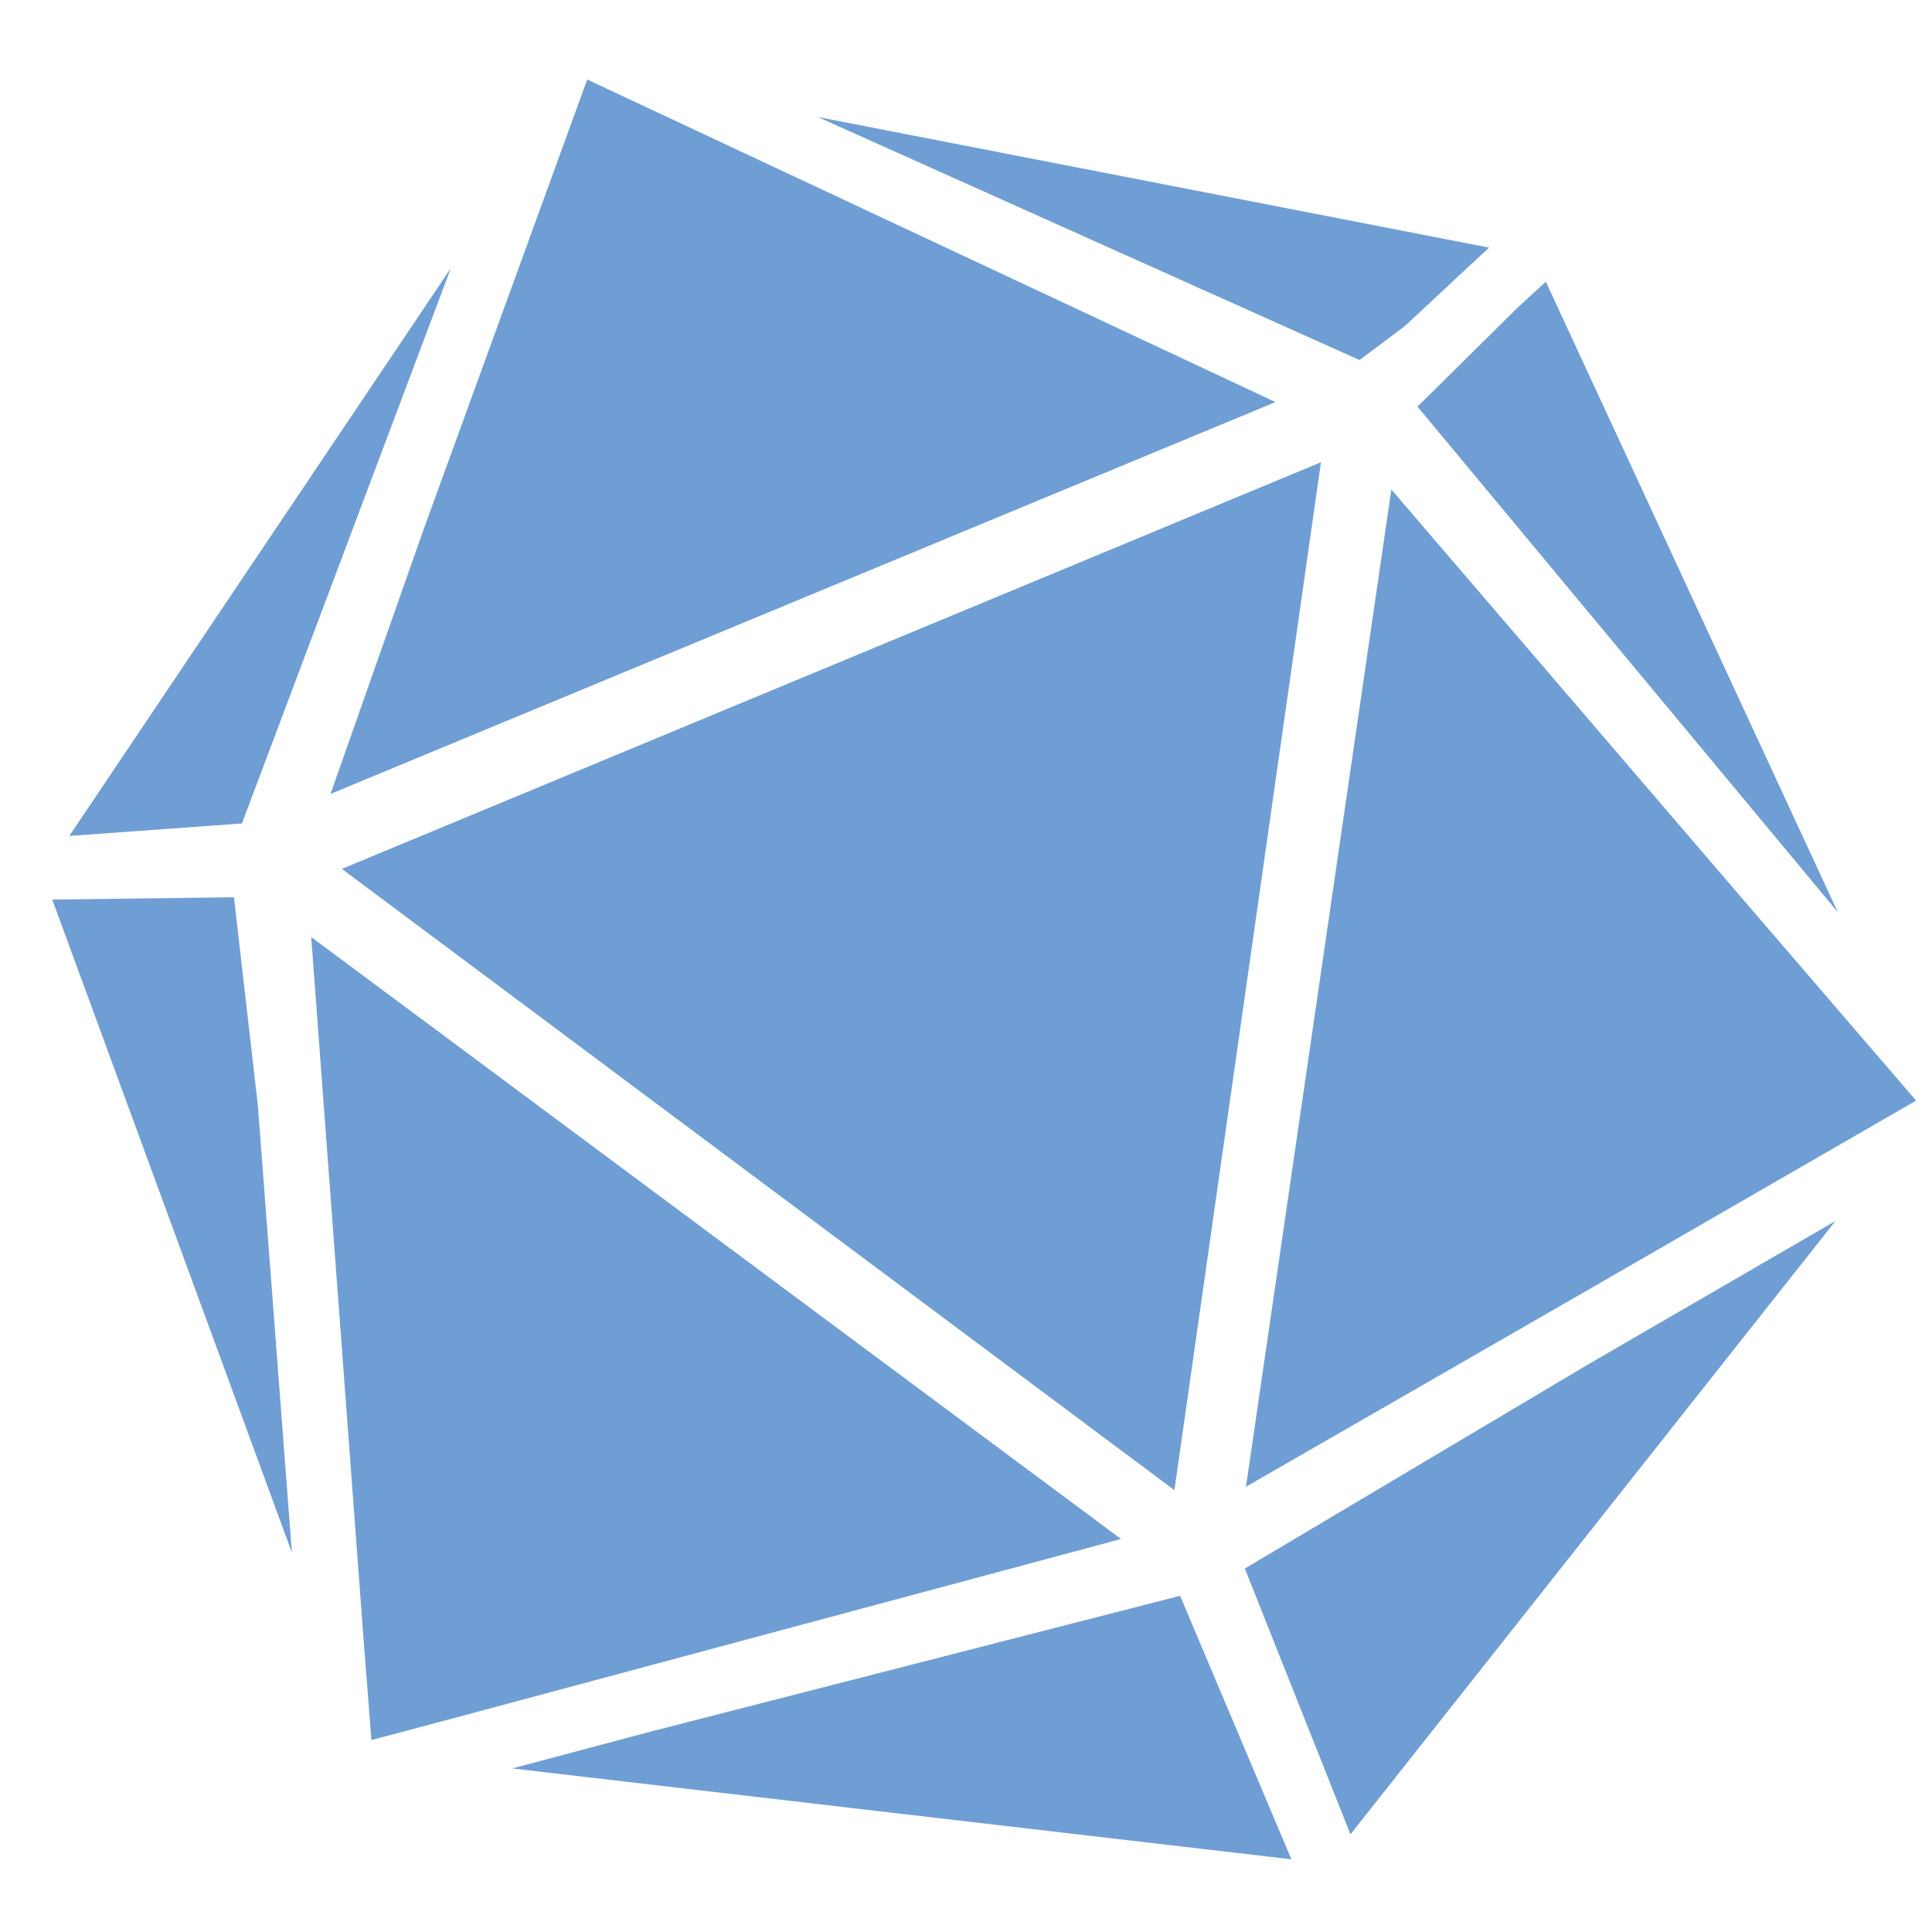
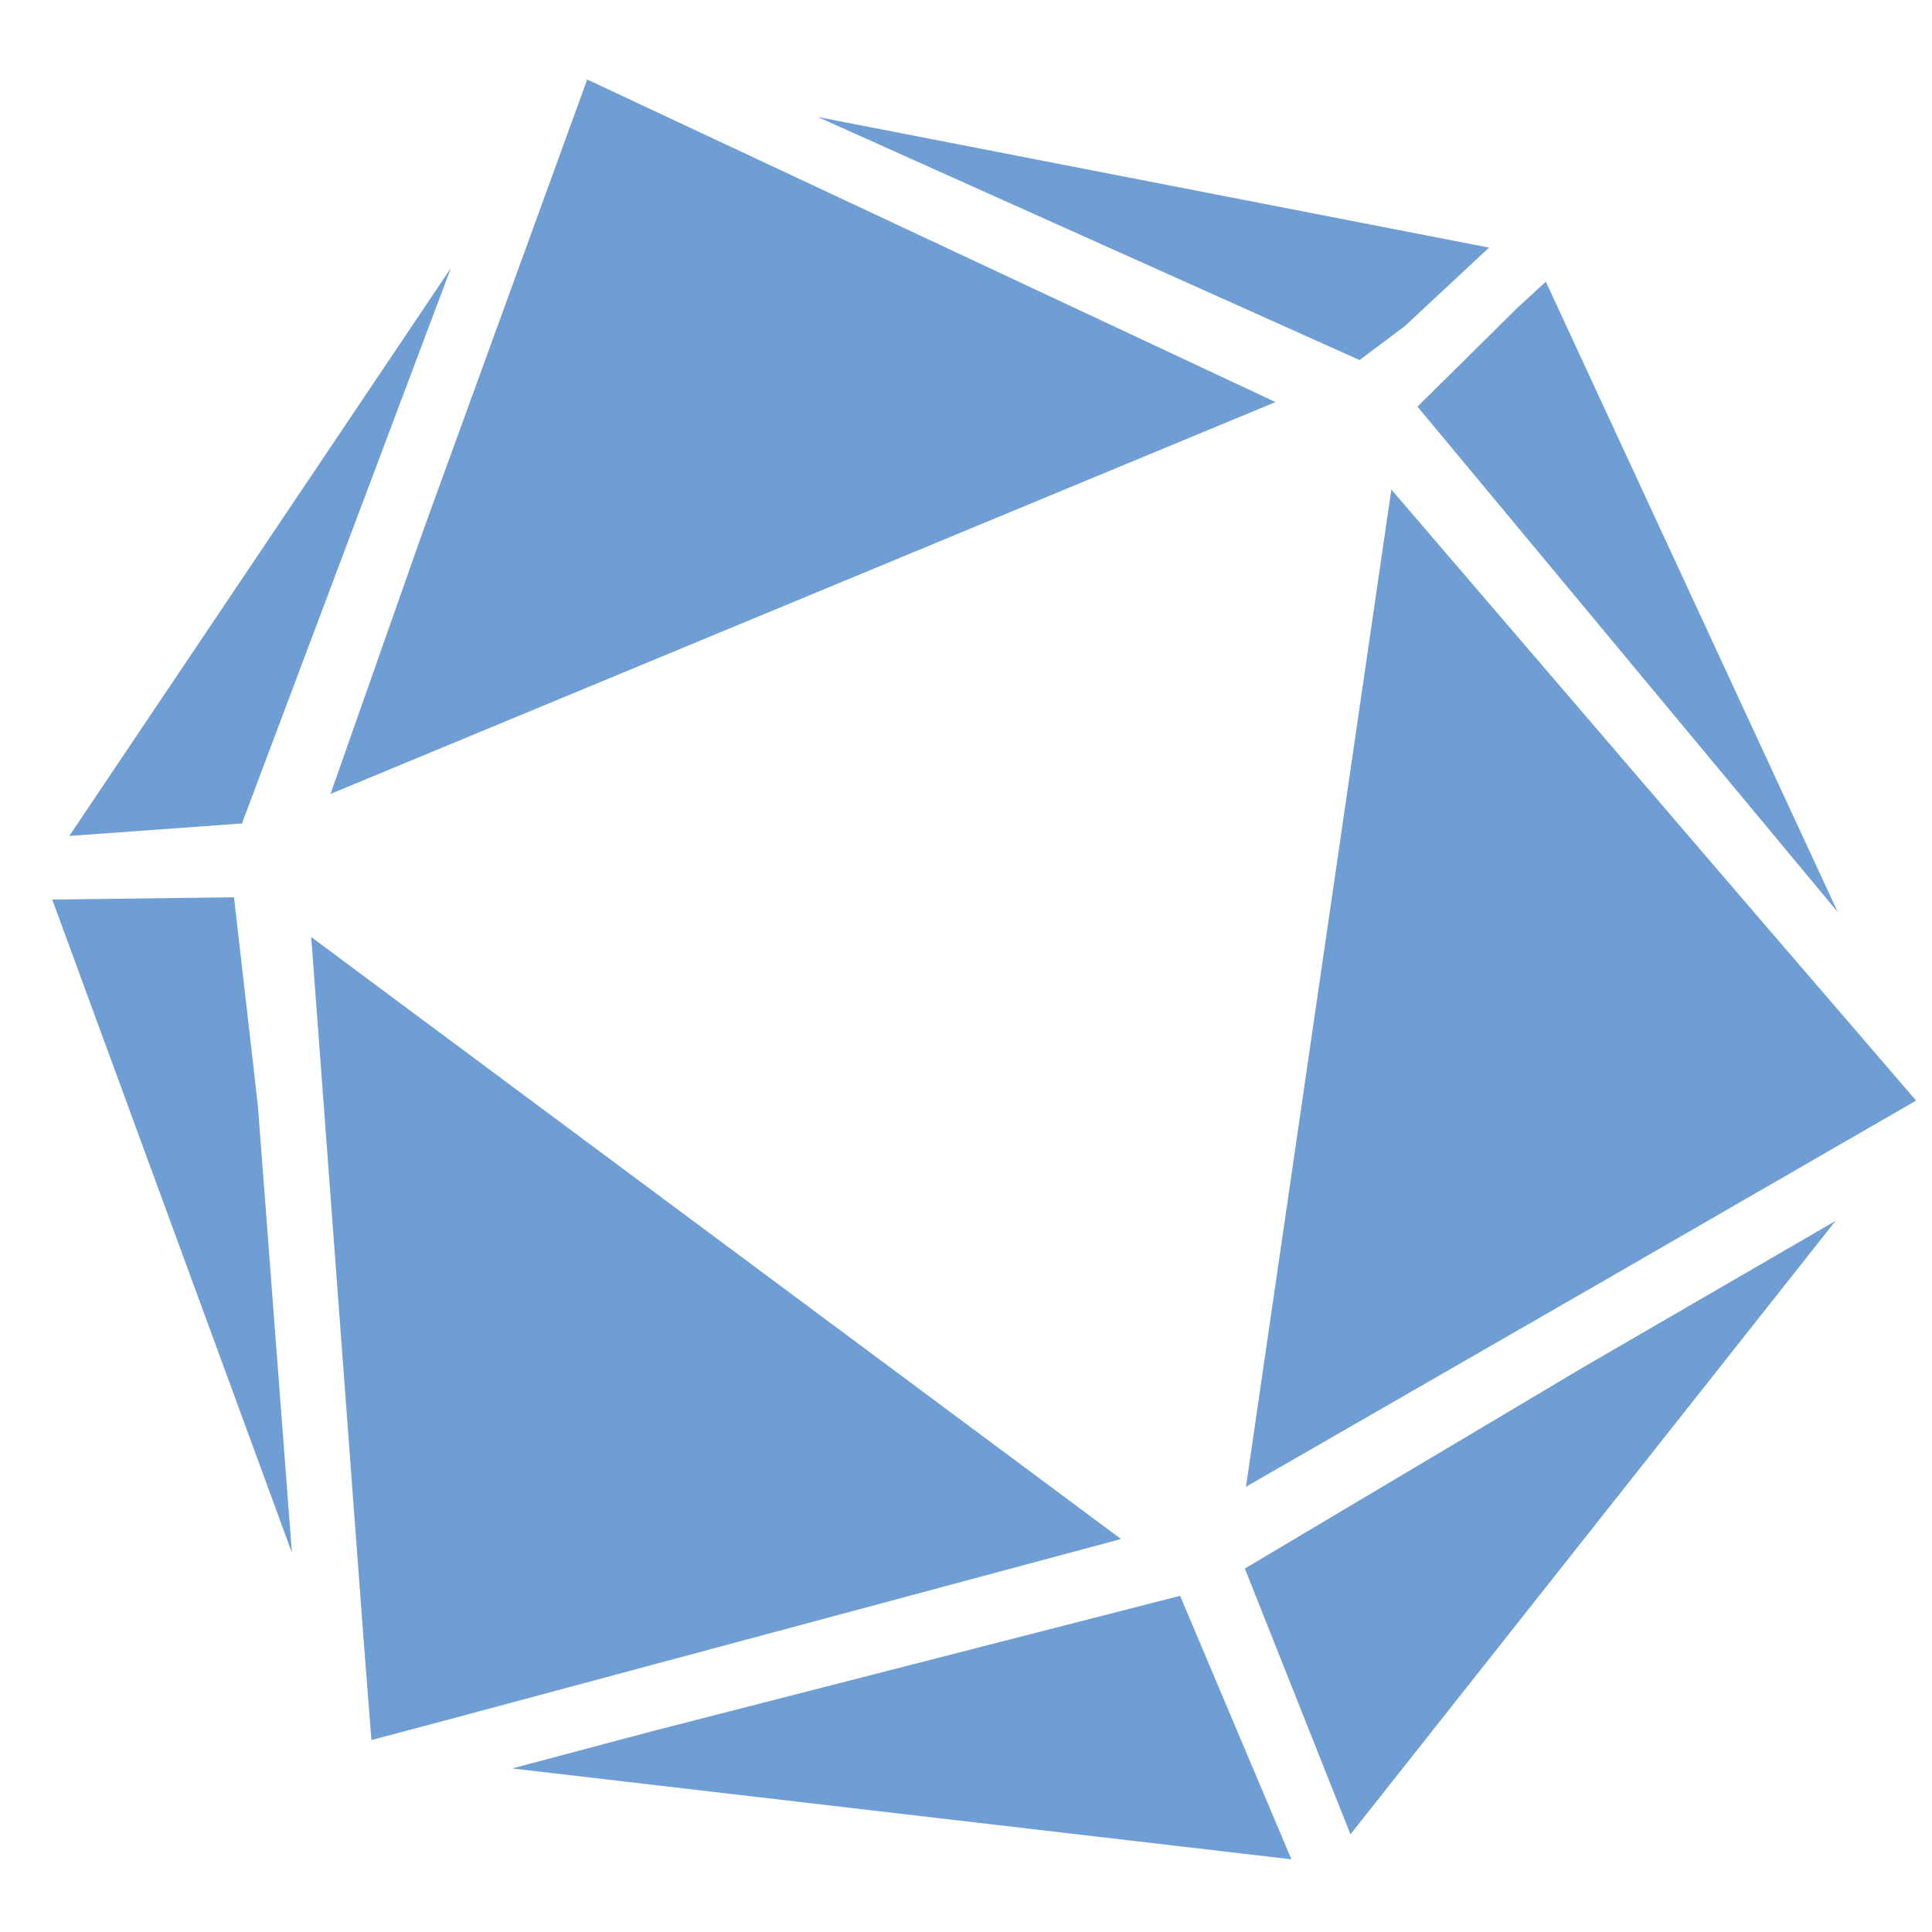
<svg xmlns="http://www.w3.org/2000/svg" id="Ebene_1" x="0px" y="0px" viewBox="0 0 170.1 170.1" xml:space="preserve">
  <g>
    <polygon fill="#6F9ED4" points="25.7,136.7 22.7,97.3 20.6,79 4.6,79.2  " />
    <polygon fill="#6F9ED4" points="37.3,46.6 29.1,69.9 112.3,35.4 51.7,7  " />
    <polygon fill="#6F9ED4" points="21.3,72.5 39.7,23.6 6.1,73.6  " />
    <polygon fill="#6F9ED4" points="161.8,80.3 136.1,24.8 133.6,27.1 124.8,35.8  " />
    <polygon fill="#6F9ED4" points="119.7,31.7 123.7,28.7 131.1,21.8 72,10.3  " />
    <polygon fill="#6F9ED4" points="139.7,120.2 109.6,138.1 118.9,161.5 161.6,107.5  " />
    <polygon fill="#6F9ED4" points="122.5,43.1 109.7,130.9 140.8,113 168.7,96.9 153.9,79.7  " />
    <polygon fill="#6F9ED4" points="98.7,135.5 27.4,82.5 32,144.2 32.7,153.2 39.1,151.5  " />
    <polygon fill="#6F9ED4" points="103.9,140.5 57.5,152.4 45.1,155.7 113.7,163.7  " />
-     <polygon fill="#6F9ED4" points="116.3,40.7 30.1,76.5 103.4,131.2  " />
  </g>
</svg>